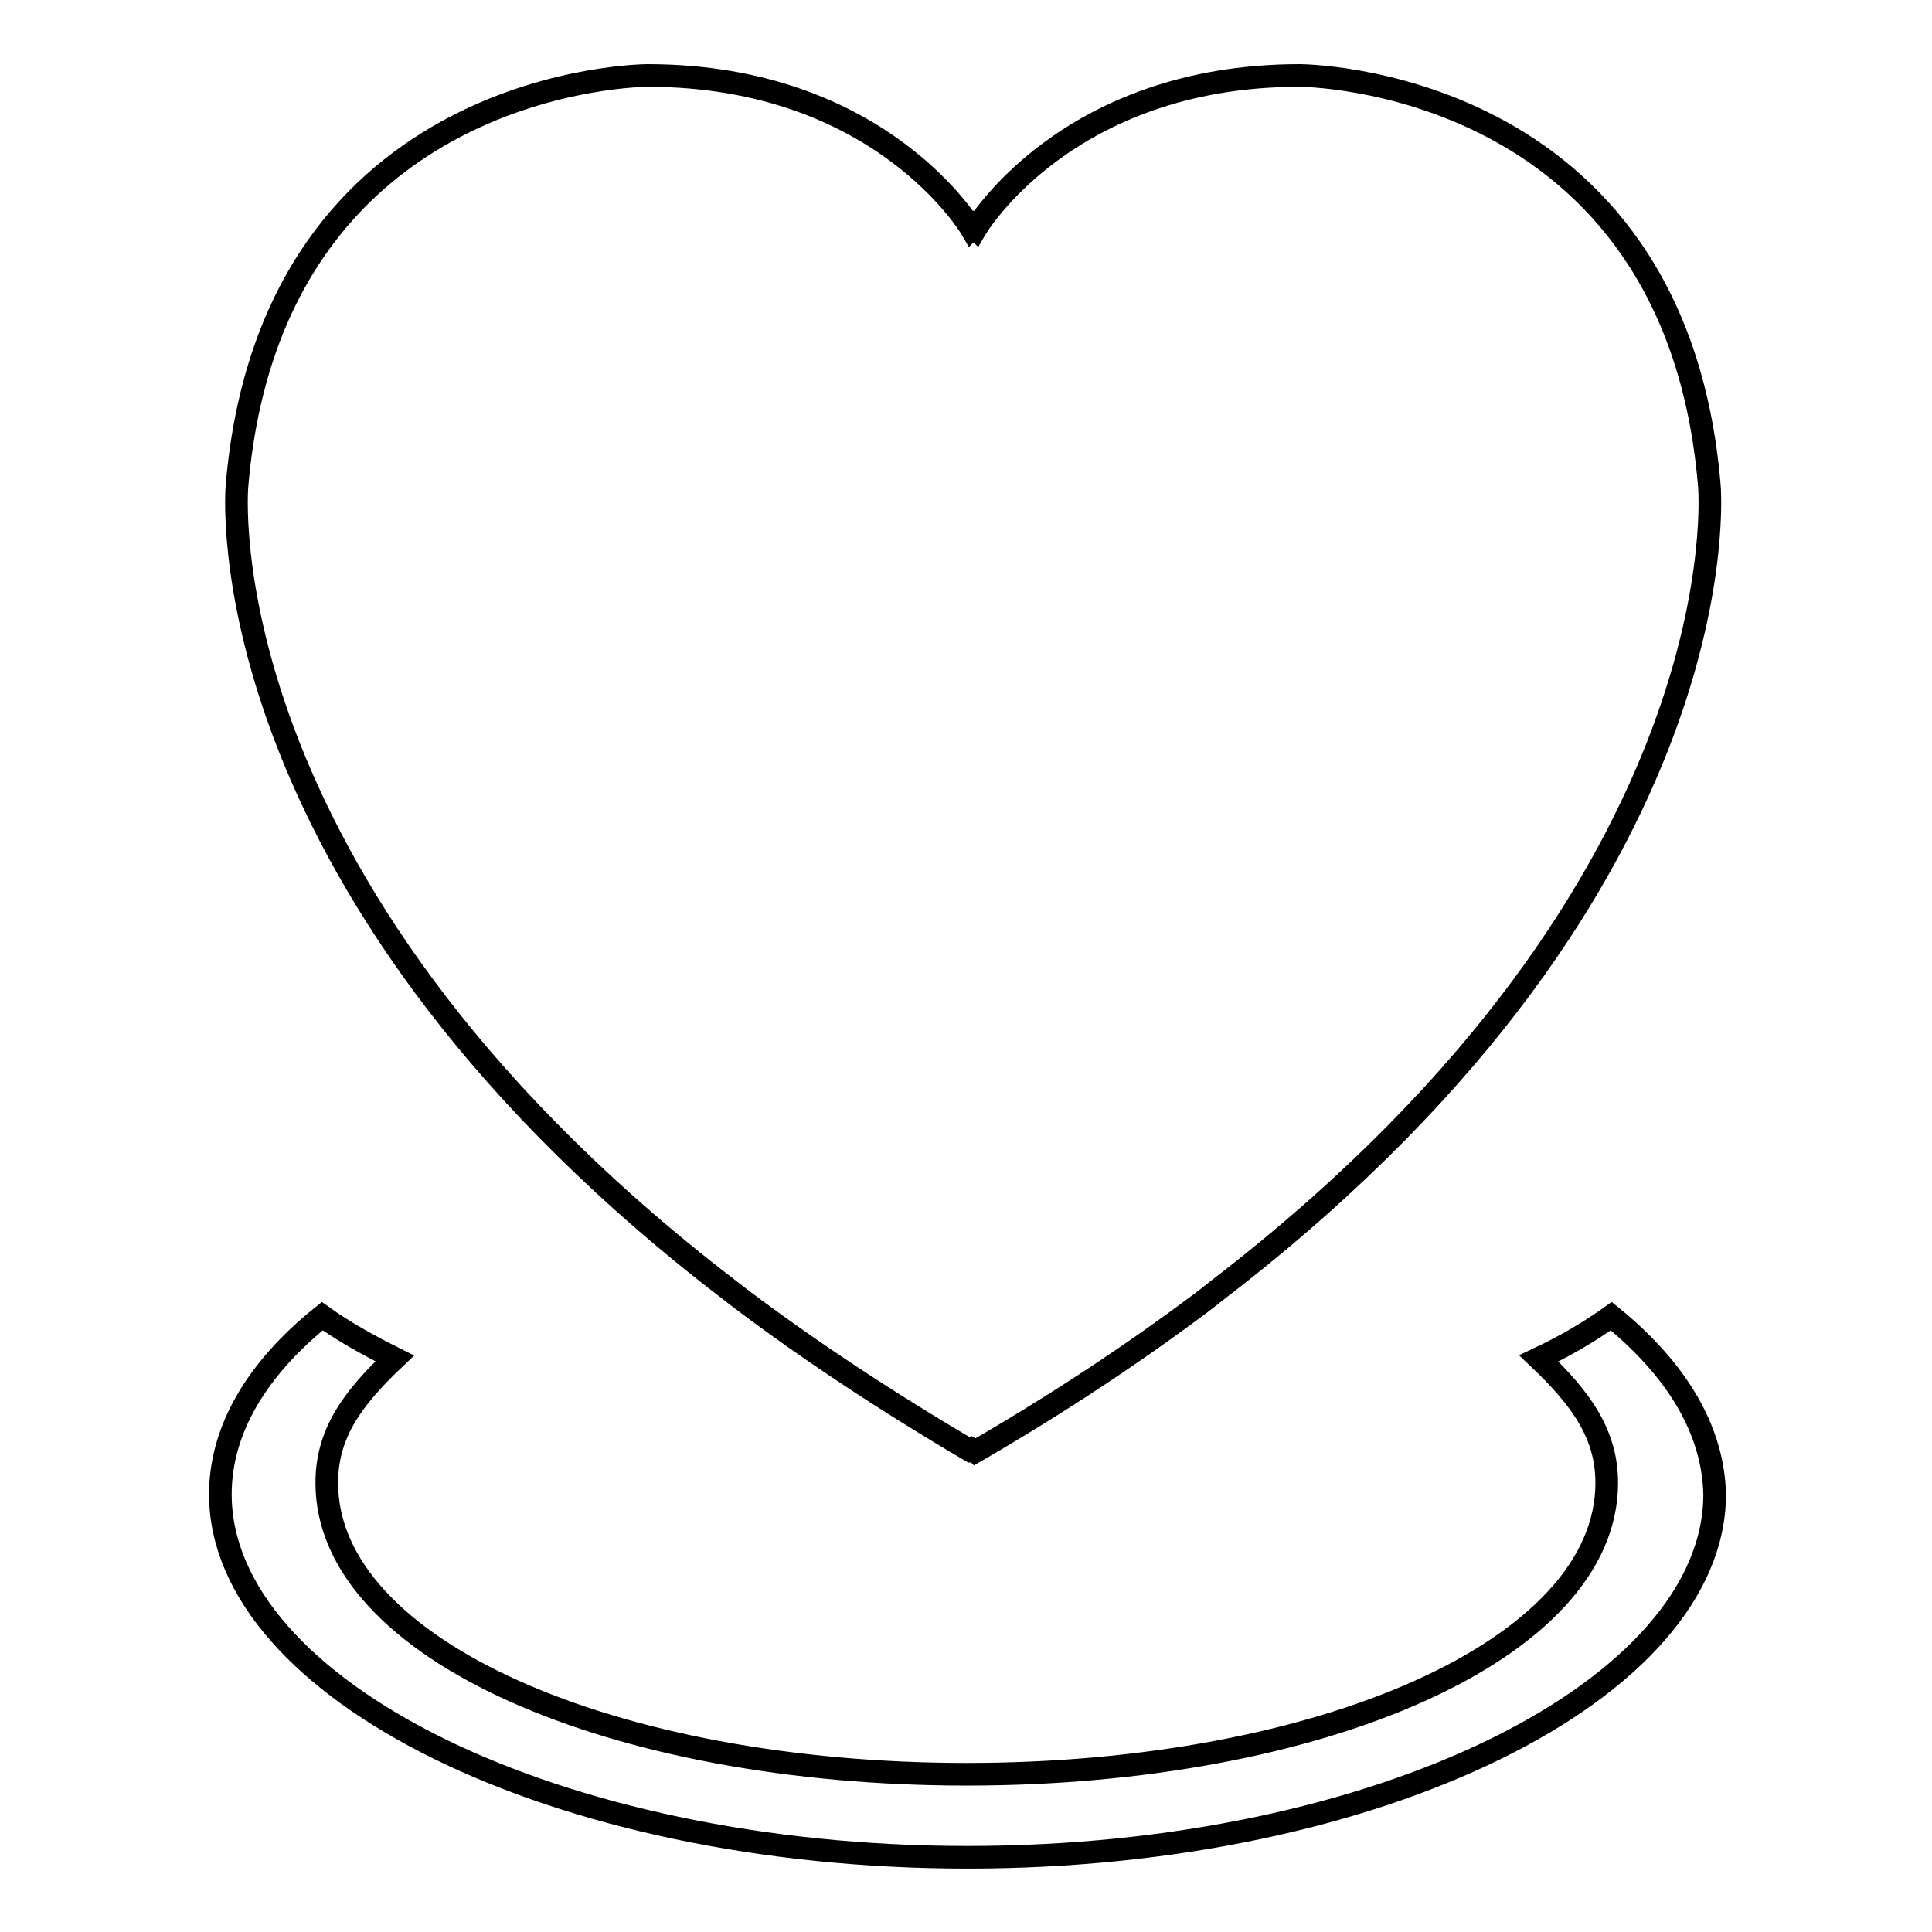
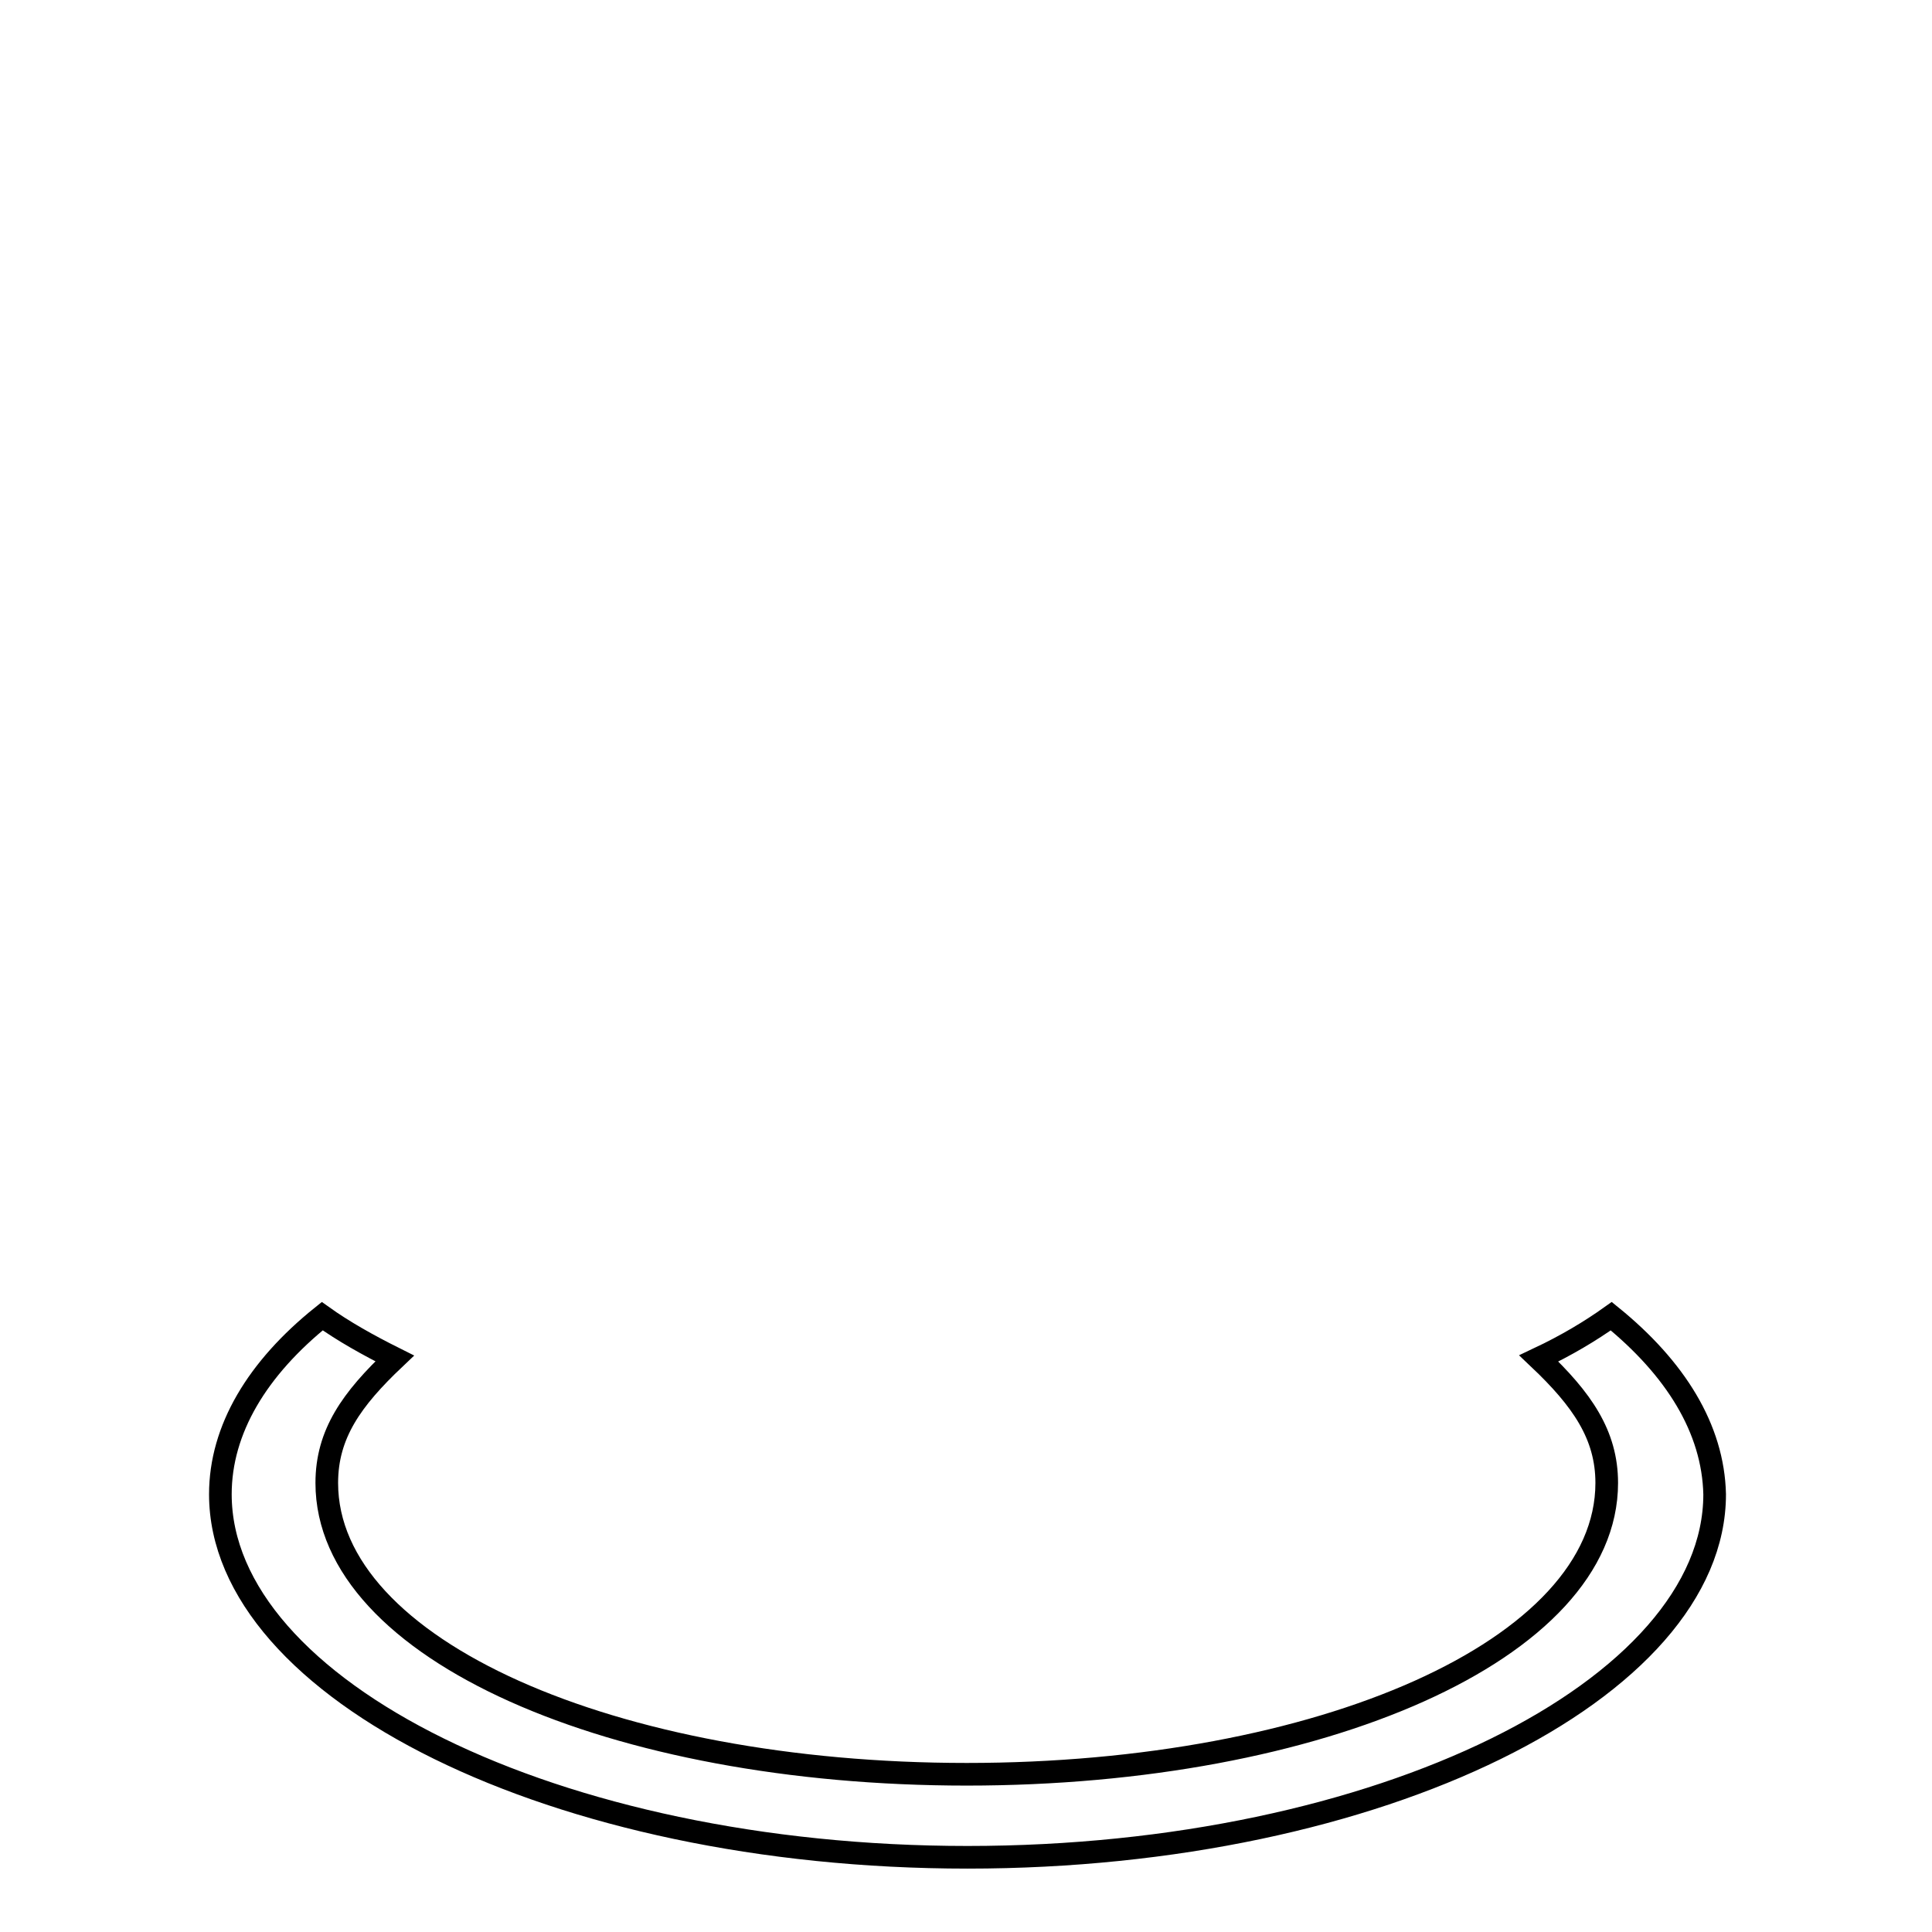
<svg xmlns="http://www.w3.org/2000/svg" version="1.1" x="0px" y="0px" viewBox="0 0 256 256" enable-background="new 0 0 256 256" xml:space="preserve">
  <g>
    <g>
-       <path stroke-width="3" fill-opacity="0" stroke="#000000" d="M94.8,169.5c1.2,0.9,2.3,1.8,3.5,2.7c8.9,6.7,19,13.4,30.4,20.1c0,0,0.1,0,0.3-0.2c0.2,0.1,0.3,0.2,0.3,0.2c11.2-6.5,21.1-13.1,29.9-19.7c1.2-0.9,2.4-1.9,3.6-2.8c68.4-53.3,63.7-105.4,63.7-105.4C222,10,172.2,10,172.2,10c-31,0-42.9,20.3-42.9,20.3c-0.1-0.1-0.2-0.2-0.3-0.3c-0.1,0.1-0.2,0.2-0.3,0.3c0,0-11.9-20.3-42.9-20.3c0,0-49.8,0-54.4,54.4C31.4,64.4,26.7,116.3,94.8,169.5z" />
      <path stroke-width="3" fill-opacity="0" stroke="#000000" d="M213.5,174.4c-2.8,2-6,3.9-9.6,5.6c5.7,5.4,9,10.1,9,16.5c0,22.1-38,38.6-84.8,38.6s-84.8-16.5-84.8-38.6c0-6.5,3.3-11.1,9-16.5c-3.6-1.8-6.8-3.6-9.6-5.6c-8.6,6.9-13.5,15-13.5,23.6c0,25.8,44.3,48.1,99,48.1c54.7,0,99-22.3,99-48.1C227,189.3,222,181.3,213.5,174.4z" />
    </g>
  </g>
</svg>